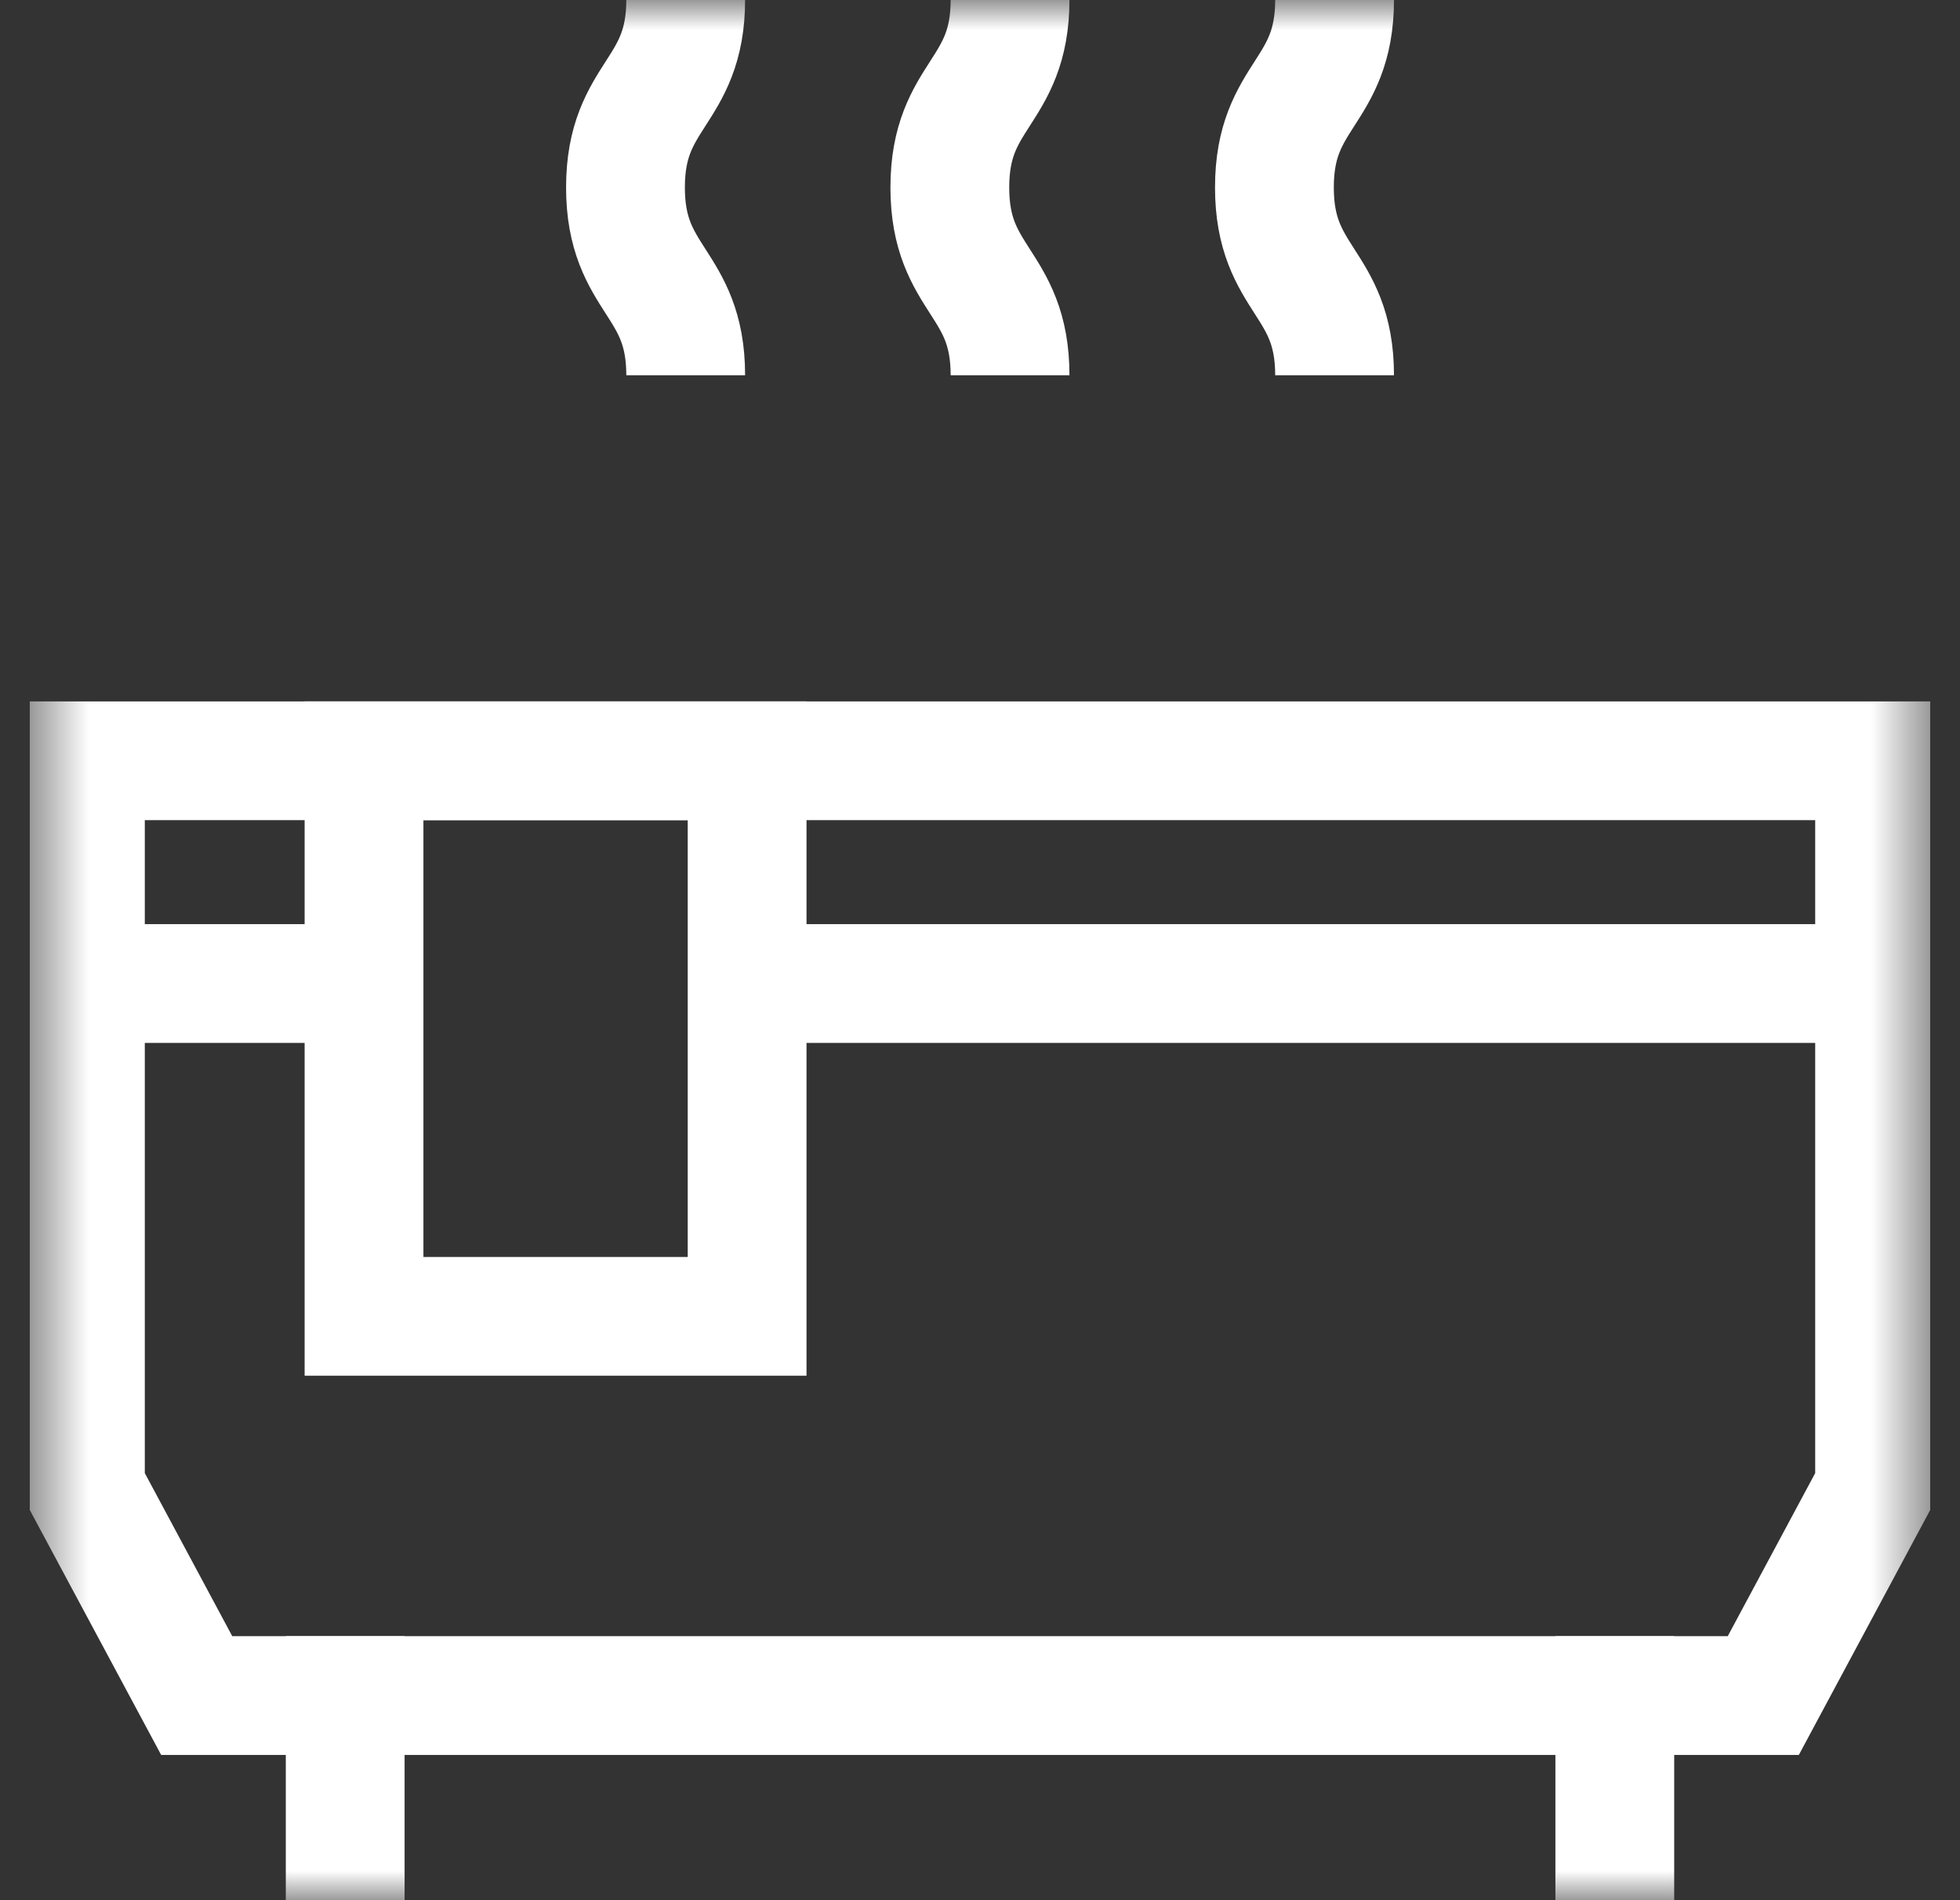
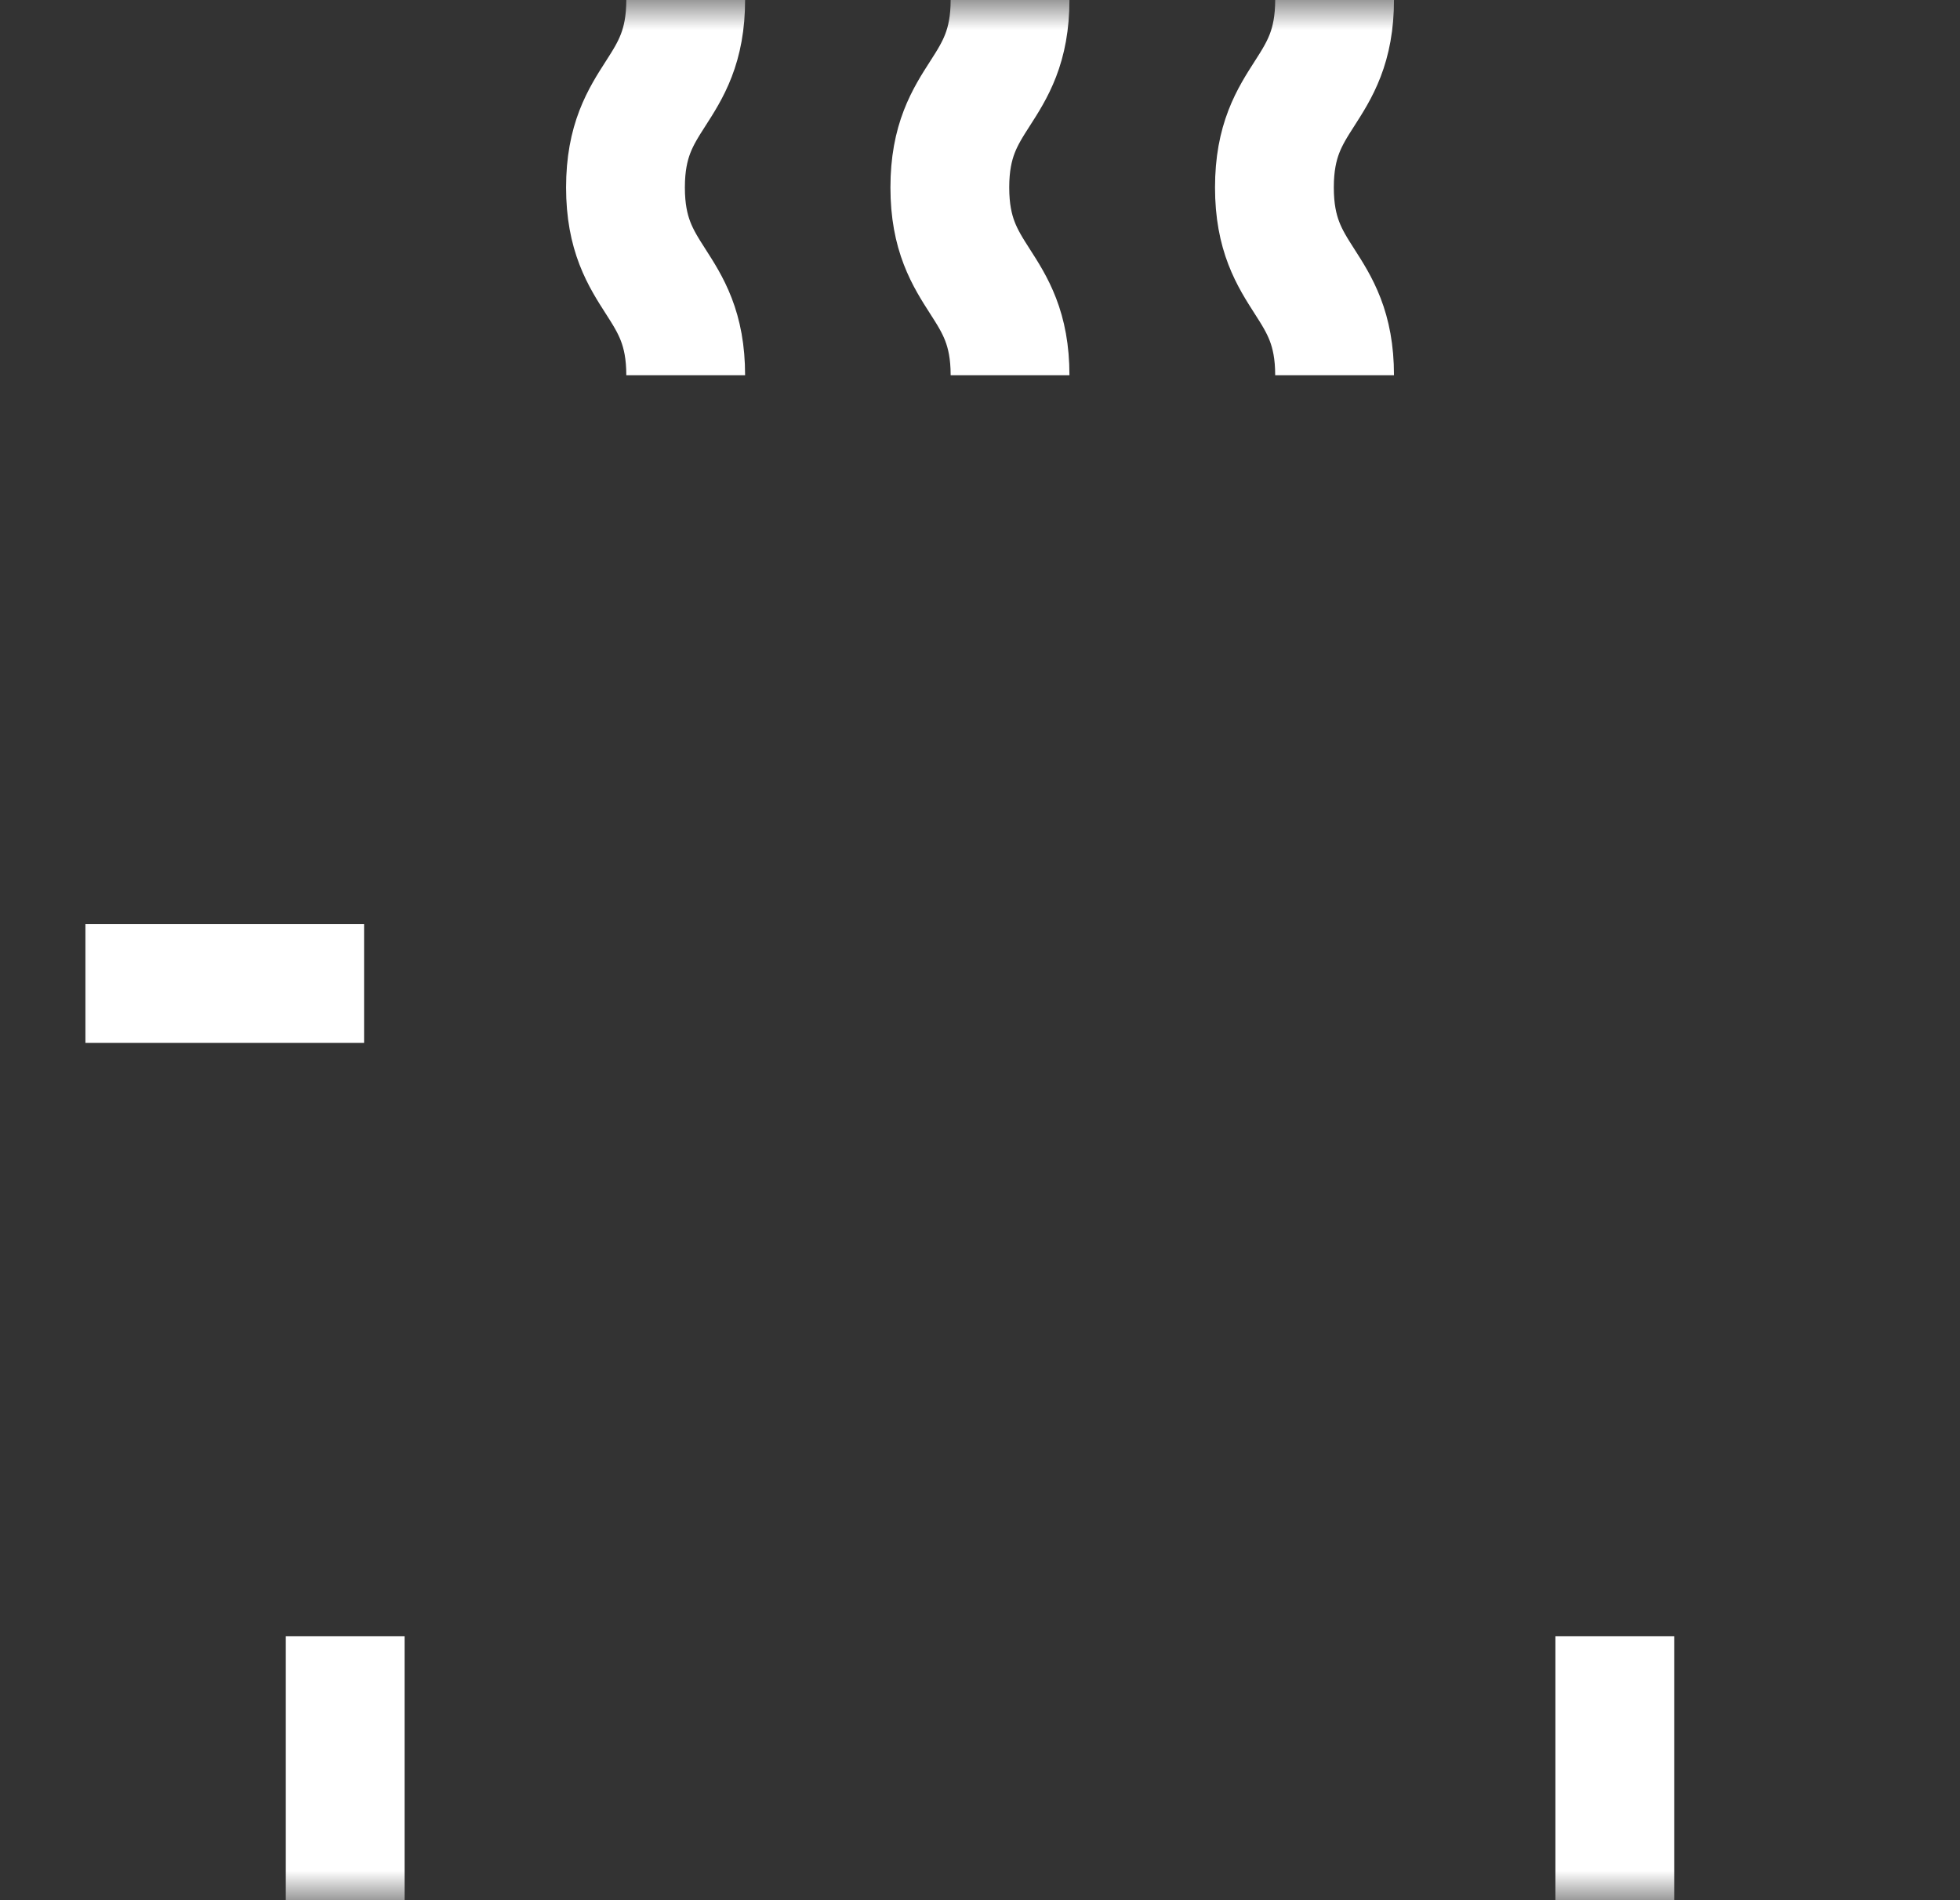
<svg xmlns="http://www.w3.org/2000/svg" width="33" height="32" viewBox="0 0 33 32" fill="none">
  <rect x="0" y="0" width="33" height="32" fill="#333333" stroke="none" />
  <g clip-path="url(#clip0_724_2321)">
    <mask id="mask0_724_2321" style="mask-type:luminance" maskUnits="userSpaceOnUse" x="0" y="0" width="33" height="32">
      <path d="M0.5 1.90735e-06H32.5V32H0.5V1.90735e-06Z" fill="white" />
    </mask>
    <g mask="url(#mask0_724_2321)">
-       <path d="M3.312 28.554L1.438 25.059V12.812H31.562V25.059L29.688 28.554H3.312Z" stroke="white" stroke-width="2" stroke-miterlimit="10" />
      <path d="M11.545 -0.004C11.545 1.577 10.531 1.577 10.531 3.157C10.531 4.738 11.545 4.738 11.545 6.319" stroke="white" stroke-width="2" stroke-miterlimit="10" />
      <path d="M17.006 -0.004C17.006 1.577 15.992 1.577 15.992 3.157C15.992 4.738 17.006 4.738 17.006 6.319" stroke="white" stroke-width="2" stroke-miterlimit="10" />
      <path d="M22.47 -0.004C22.47 1.577 21.457 1.577 21.457 3.157C21.457 4.738 22.47 4.738 22.47 6.319" stroke="white" stroke-width="2" stroke-miterlimit="10" />
-       <path d="M12.582 16.563H31.564" stroke="white" stroke-width="2" stroke-miterlimit="10" />
      <path d="M1.438 16.563H6.13" stroke="white" stroke-width="2" stroke-miterlimit="10" />
-       <path d="M12.579 22.168H6.129V12.812H12.579V22.168Z" stroke="white" stroke-width="2" stroke-miterlimit="10" />
      <path d="M5.812 31.062V28.554" stroke="white" stroke-width="2" stroke-miterlimit="10" stroke-linecap="square" />
      <path d="M27.188 31.062V28.554" stroke="white" stroke-width="2" stroke-miterlimit="10" stroke-linecap="square" />
    </g>
  </g>
  <defs>
    <clipPath id="clip0_724_2321">
      <rect width="32" height="32" fill="white" transform="translate(0.5)" />
    </clipPath>
  </defs>
</svg>